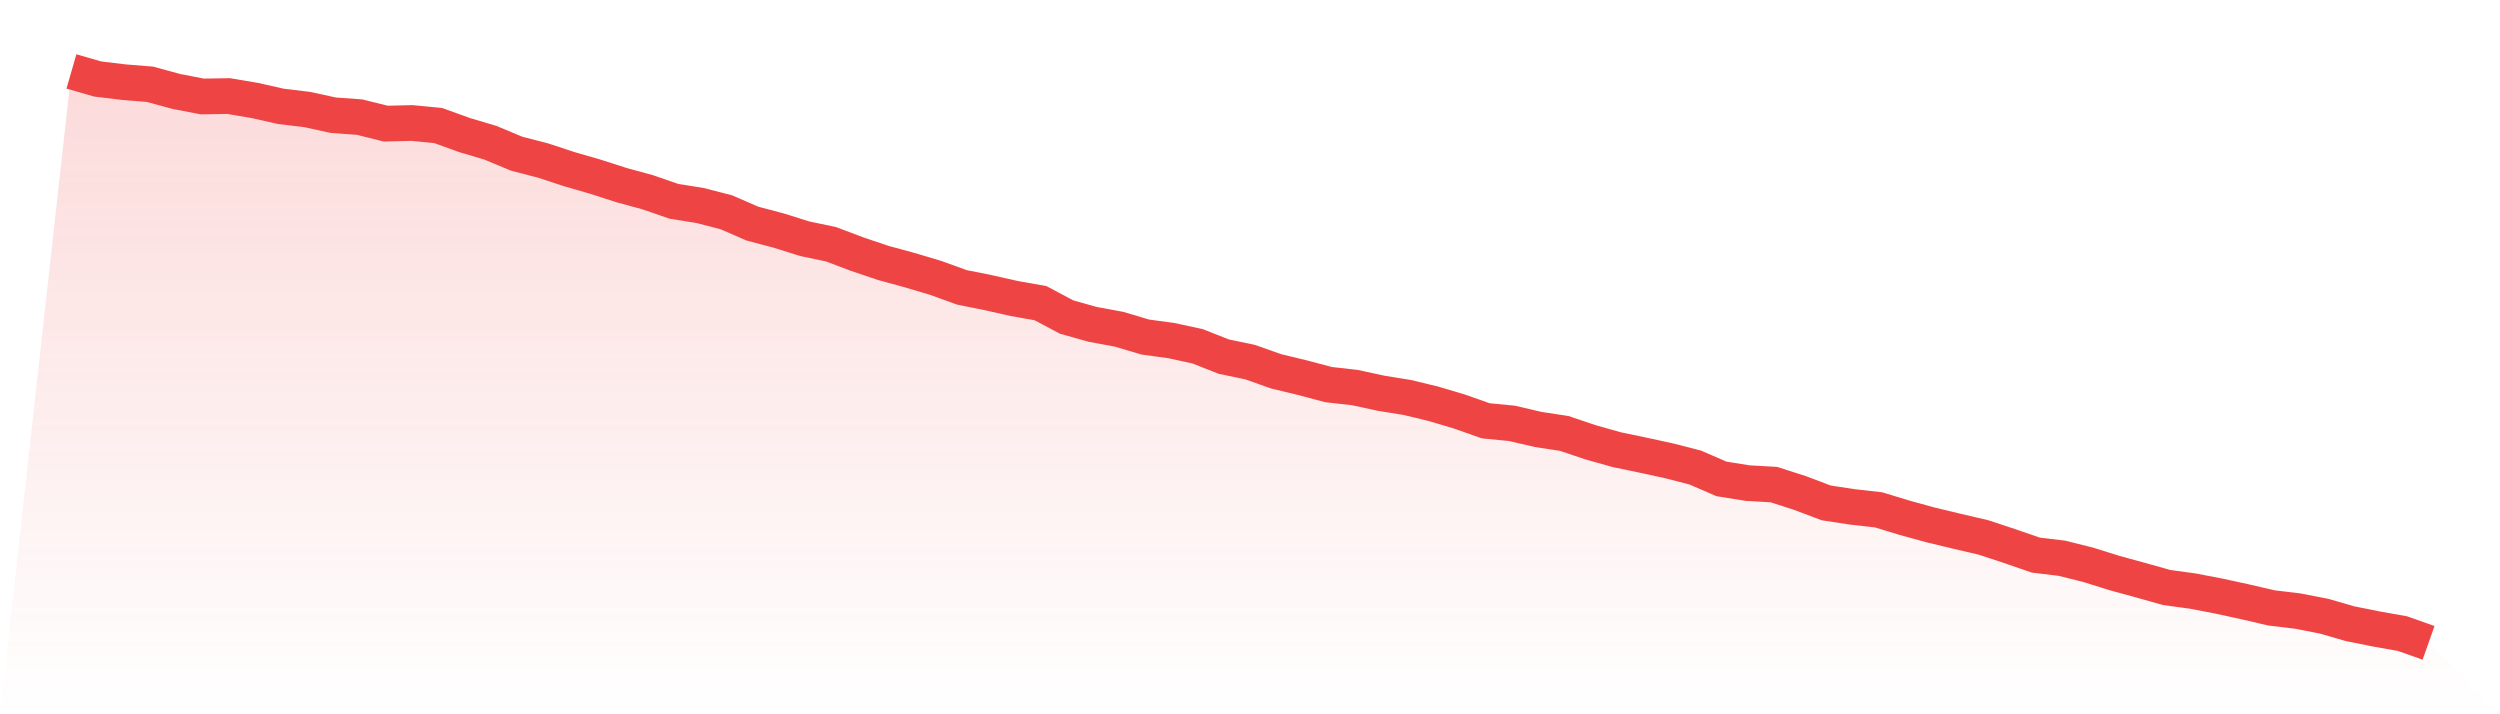
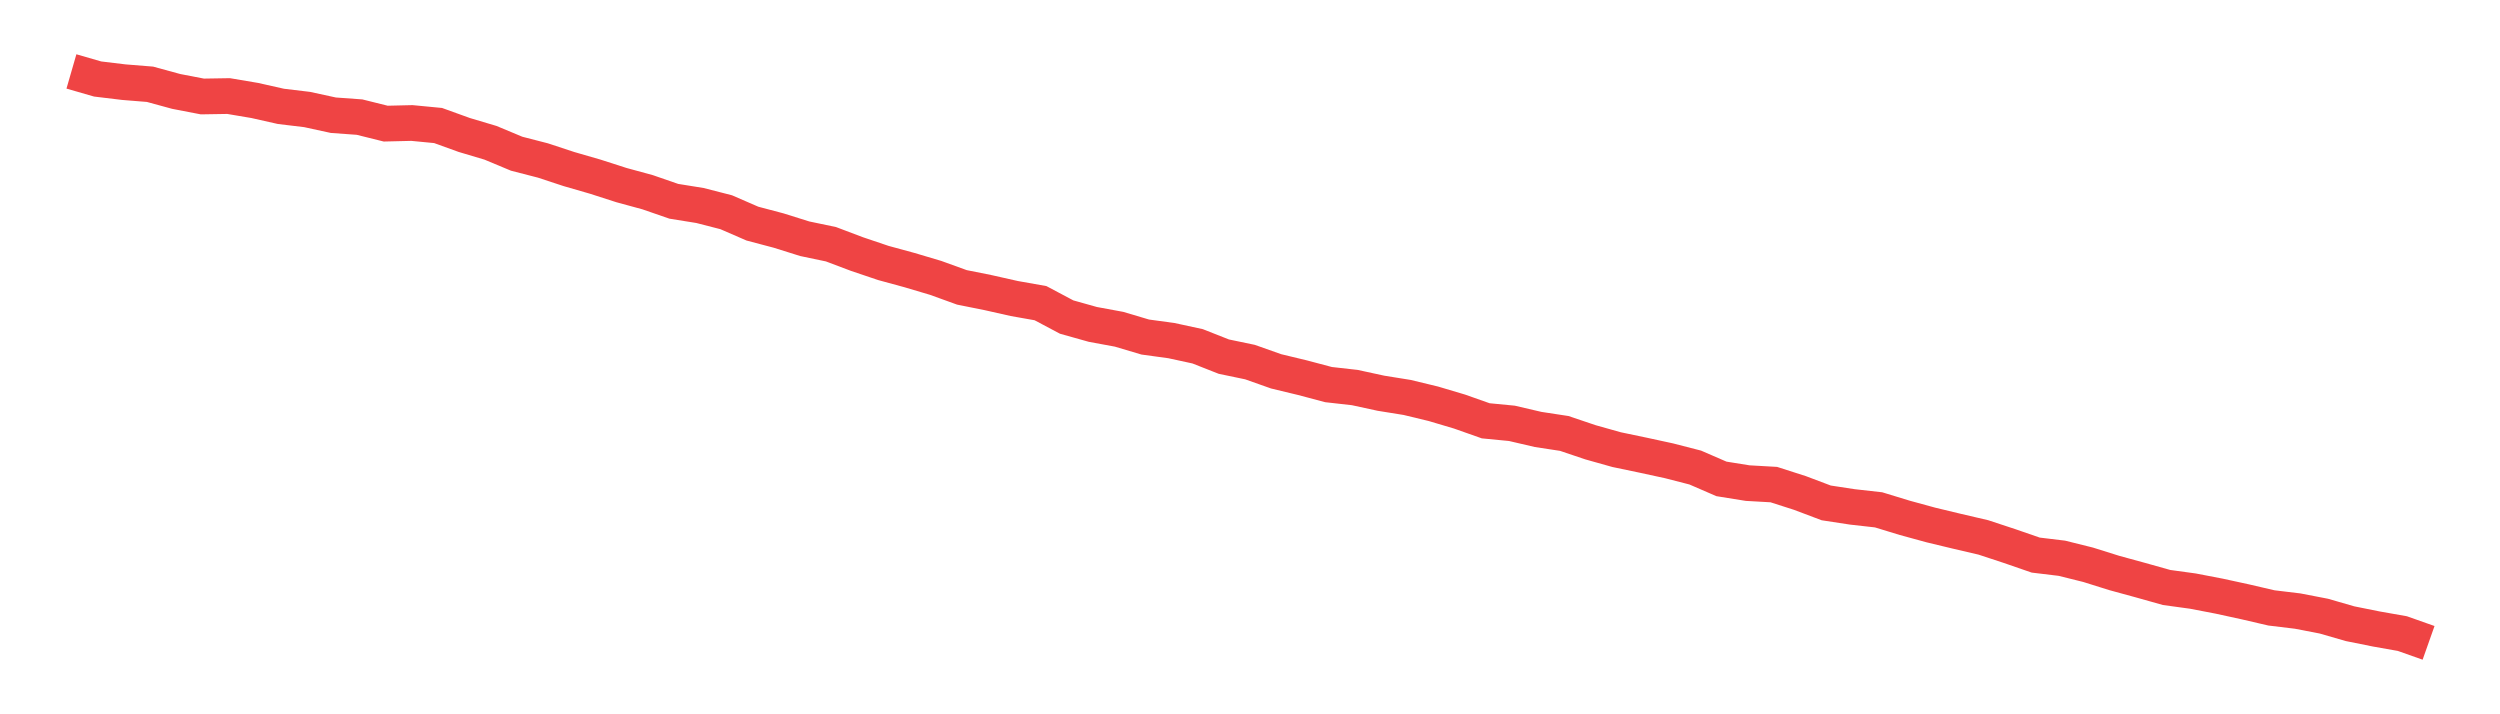
<svg xmlns="http://www.w3.org/2000/svg" viewBox="0 0 140 40">
  <defs>
    <linearGradient id="gradient" x1="0" x2="0" y1="0" y2="1">
      <stop offset="0%" stop-color="#ef4444" stop-opacity="0.2" />
      <stop offset="100%" stop-color="#ef4444" stop-opacity="0" />
    </linearGradient>
  </defs>
-   <path d="M4,4 L4,4 L5.467,4.424 L6.933,4.601 L8.4,4.719 L9.867,5.12 L11.333,5.403 L12.8,5.379 L14.267,5.627 L15.733,5.957 L17.2,6.133 L18.667,6.452 L20.133,6.558 L21.6,6.923 L23.067,6.888 L24.533,7.029 L26,7.559 L27.467,7.996 L28.933,8.608 L30.4,8.986 L31.867,9.469 L33.333,9.893 L34.8,10.365 L36.267,10.765 L37.733,11.272 L39.2,11.508 L40.667,11.885 L42.133,12.522 L43.6,12.91 L45.067,13.37 L46.533,13.677 L48,14.231 L49.467,14.726 L50.933,15.126 L52.4,15.562 L53.867,16.093 L55.333,16.387 L56.8,16.717 L58.267,16.977 L59.733,17.755 L61.2,18.167 L62.667,18.438 L64.133,18.874 L65.6,19.075 L67.067,19.393 L68.533,19.971 L70,20.277 L71.467,20.796 L72.933,21.149 L74.4,21.538 L75.867,21.703 L77.333,22.021 L78.8,22.257 L80.267,22.611 L81.733,23.047 L83.2,23.565 L84.667,23.707 L86.133,24.049 L87.6,24.273 L89.067,24.768 L90.533,25.18 L92,25.487 L93.467,25.805 L94.933,26.182 L96.4,26.818 L97.867,27.054 L99.333,27.137 L100.8,27.608 L102.267,28.162 L103.733,28.386 L105.2,28.551 L106.667,28.999 L108.133,29.4 L109.6,29.753 L111.067,30.095 L112.533,30.578 L114,31.085 L115.467,31.262 L116.933,31.627 L118.4,32.087 L119.867,32.488 L121.333,32.9 L122.8,33.101 L124.267,33.383 L125.733,33.702 L127.2,34.043 L128.667,34.22 L130.133,34.503 L131.6,34.927 L133.067,35.222 L134.533,35.481 L136,36 L140,40 L0,40 z" fill="url(#gradient)" />
  <path d="M4,4 L4,4 L5.467,4.424 L6.933,4.601 L8.4,4.719 L9.867,5.12 L11.333,5.403 L12.8,5.379 L14.267,5.627 L15.733,5.957 L17.2,6.133 L18.667,6.452 L20.133,6.558 L21.6,6.923 L23.067,6.888 L24.533,7.029 L26,7.559 L27.467,7.996 L28.933,8.608 L30.4,8.986 L31.867,9.469 L33.333,9.893 L34.8,10.365 L36.267,10.765 L37.733,11.272 L39.2,11.508 L40.667,11.885 L42.133,12.522 L43.6,12.91 L45.067,13.37 L46.533,13.677 L48,14.231 L49.467,14.726 L50.933,15.126 L52.4,15.562 L53.867,16.093 L55.333,16.387 L56.8,16.717 L58.267,16.977 L59.733,17.755 L61.2,18.167 L62.667,18.438 L64.133,18.874 L65.6,19.075 L67.067,19.393 L68.533,19.971 L70,20.277 L71.467,20.796 L72.933,21.149 L74.4,21.538 L75.867,21.703 L77.333,22.021 L78.8,22.257 L80.267,22.611 L81.733,23.047 L83.2,23.565 L84.667,23.707 L86.133,24.049 L87.6,24.273 L89.067,24.768 L90.533,25.18 L92,25.487 L93.467,25.805 L94.933,26.182 L96.4,26.818 L97.867,27.054 L99.333,27.137 L100.8,27.608 L102.267,28.162 L103.733,28.386 L105.2,28.551 L106.667,28.999 L108.133,29.4 L109.6,29.753 L111.067,30.095 L112.533,30.578 L114,31.085 L115.467,31.262 L116.933,31.627 L118.4,32.087 L119.867,32.488 L121.333,32.9 L122.8,33.101 L124.267,33.383 L125.733,33.702 L127.2,34.043 L128.667,34.22 L130.133,34.503 L131.6,34.927 L133.067,35.222 L134.533,35.481 L136,36" fill="none" stroke="#ef4444" stroke-width="2" />
</svg>